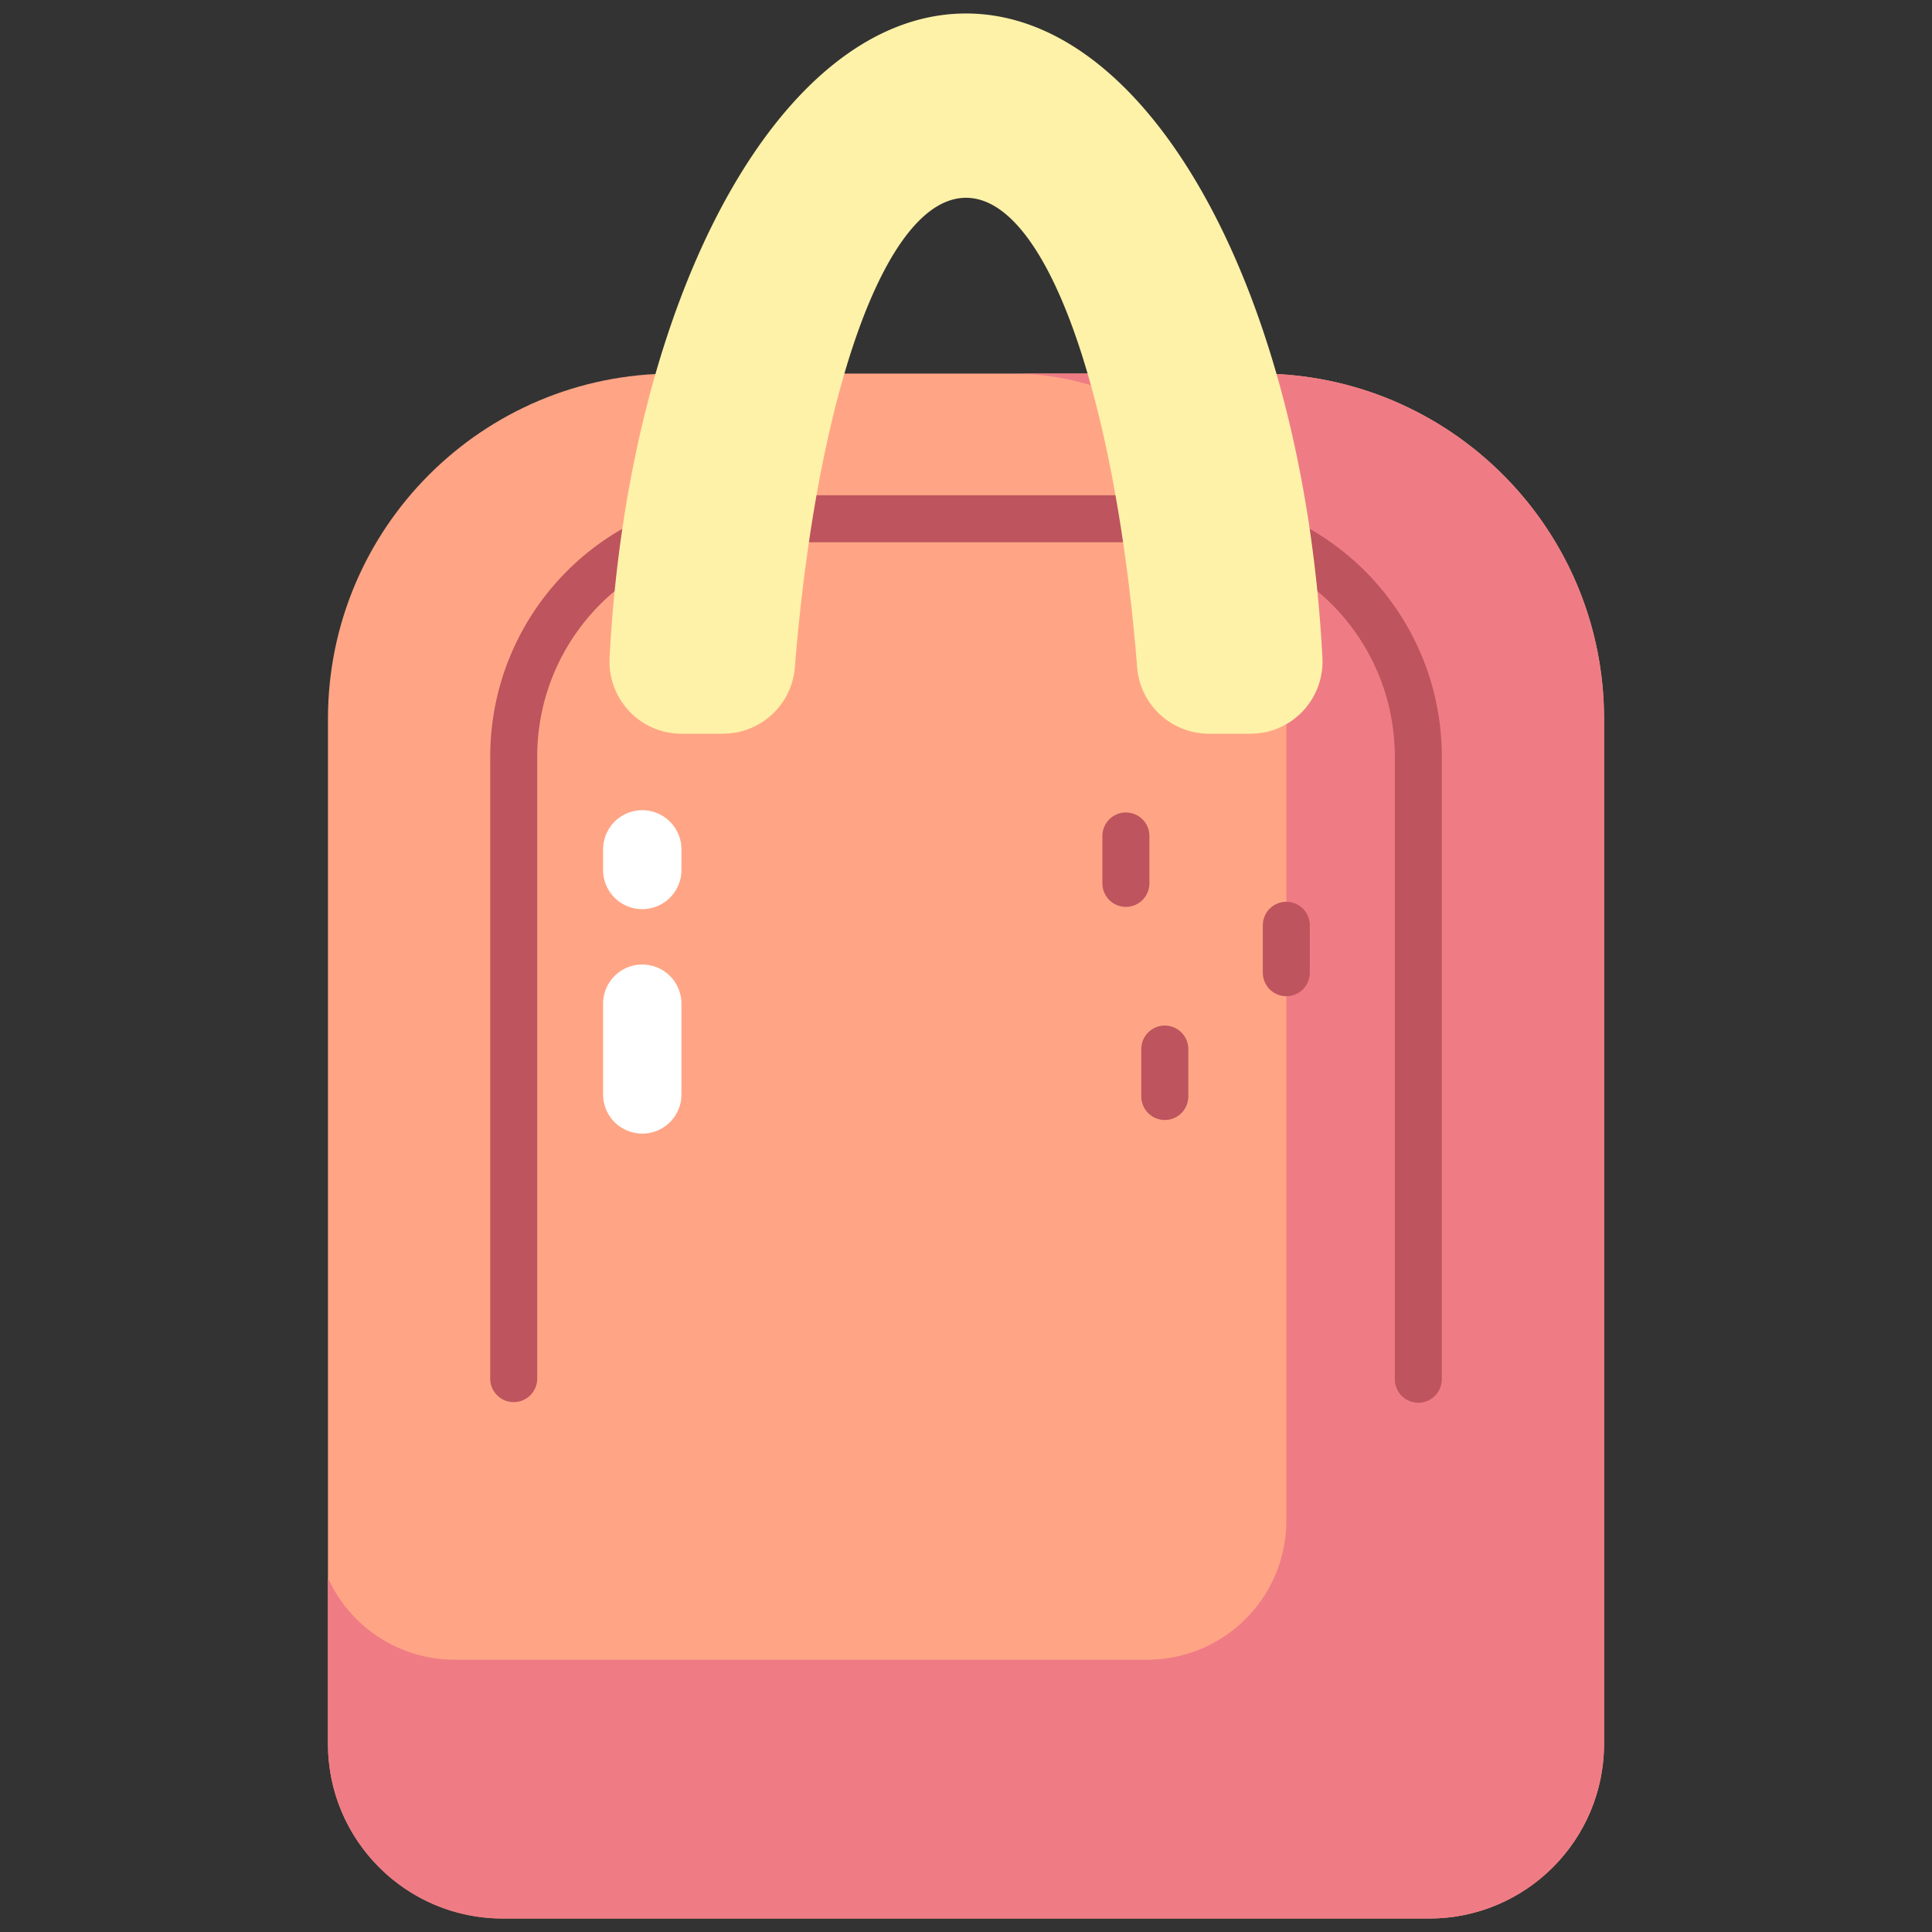
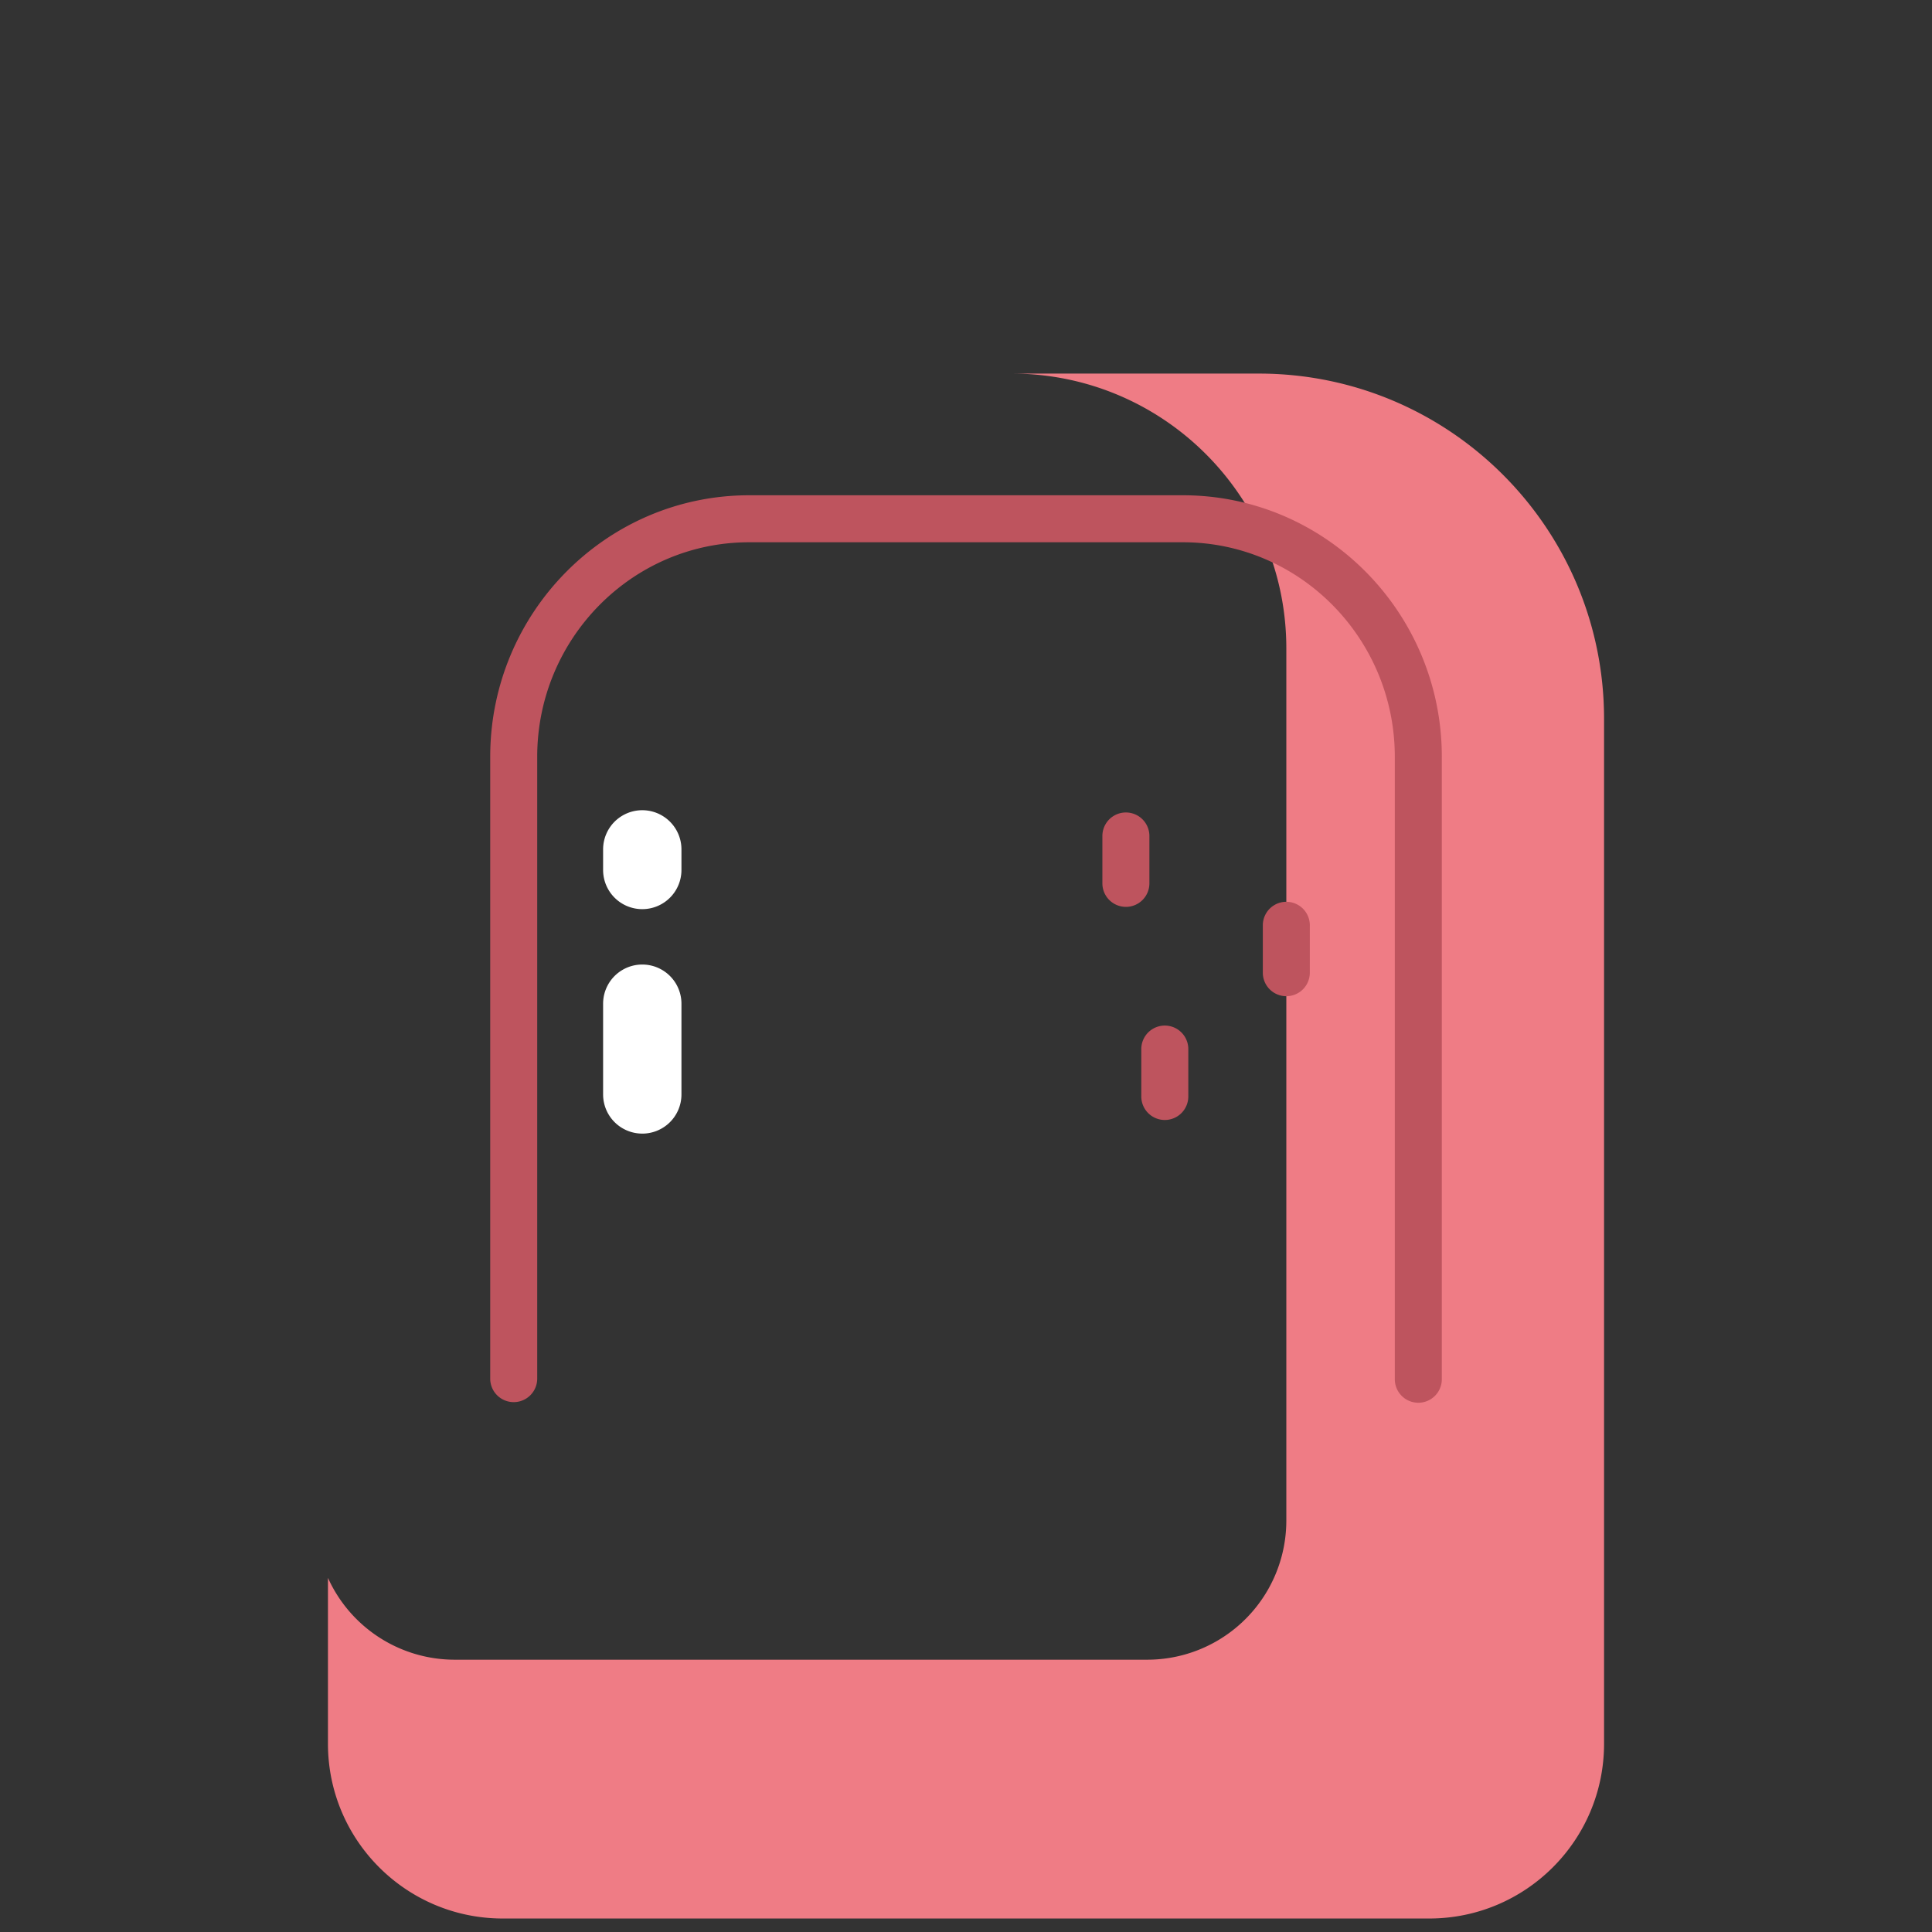
<svg xmlns="http://www.w3.org/2000/svg" fill-rule="evenodd" stroke-linejoin="round" stroke-miterlimit="2" clip-rule="evenodd" viewBox="0 0 120 120">
  <rect x="0" y="0" width="120" height="120" fill="#333333" stroke="none" />
  <g fill-rule="nonzero">
-     <path fill="#ffa585" d="M78.186 23.204h-36.37c-11.846 0-21.446 9.6-21.446 21.445v63.655c0 5.997 4.862 10.858 10.858 10.858h57.544c5.997 0 10.859-4.861 10.859-10.858V44.649c0-11.843-9.601-21.445-21.445-21.445z" />
    <path fill="#ef7c85" d="M78.186 23.204H62.83c9.425 0 17.066 7.64 17.066 17.066v54.176a8.641 8.641 0 0 1-8.642 8.641h-43.01a8.641 8.641 0 0 1-7.874-5.082v10.299c0 5.997 4.862 10.858 10.858 10.858h57.544c5.997 0 10.859-4.861 10.859-10.858V44.649c0-11.843-9.601-21.445-21.445-21.445z" />
    <path fill="#be545e" d="M88.094 87.127a1.46 1.46 0 0 1-1.46-1.46v-38.66c0-7.348-5.905-13.326-13.163-13.326H46.53c-7.257 0-13.163 5.978-13.163 13.327v38.659a1.46 1.46 0 0 1-2.919 0v-38.66c0-8.958 7.214-16.245 16.082-16.245h26.942c8.868 0 16.082 7.287 16.082 16.246v38.659a1.46 1.46 0 0 1-1.46 1.46z" />
-     <path fill="#fef2a8" d="M44.915 45.57a4.47 4.47 0 0 0 4.454-4.113C50.725 24.592 54.97 12.285 60 12.285s9.276 12.307 10.631 29.172a4.47 4.47 0 0 0 4.454 4.114h2.591c2.567 0 4.595-2.16 4.461-4.724C80.962 18.362 71.5.838 60 .838c-11.499 0-20.962 17.524-22.137 40.009-.134 2.564 1.894 4.724 4.46 4.724z" />
    <path fill="#fff" d="M39.893 70.41a2.433 2.433 0 0 1-2.433-2.432v-5.636a2.433 2.433 0 0 1 4.866 0v5.636a2.433 2.433 0 0 1-2.433 2.433zM39.893 56.469a2.433 2.433 0 0 1-2.433-2.434v-1.278a2.433 2.433 0 0 1 4.866 0v1.278a2.433 2.433 0 0 1-2.433 2.434z" />
    <g fill="#be545e">
      <path d="M79.896 61.876a1.46 1.46 0 0 1-1.46-1.46v-2.944a1.46 1.46 0 0 1 2.92 0l-.001 2.944a1.46 1.46 0 0 1-1.46 1.46zM72.347 69.564a1.46 1.46 0 0 1-1.459-1.46V65.16a1.46 1.46 0 1 1 2.92 0v2.945a1.46 1.46 0 0 1-1.46 1.459zM69.931 56.327a1.46 1.46 0 0 1-1.46-1.459v-2.944a1.46 1.46 0 1 1 2.92 0v2.944a1.46 1.46 0 0 1-1.46 1.46z" />
    </g>
  </g>
</svg>